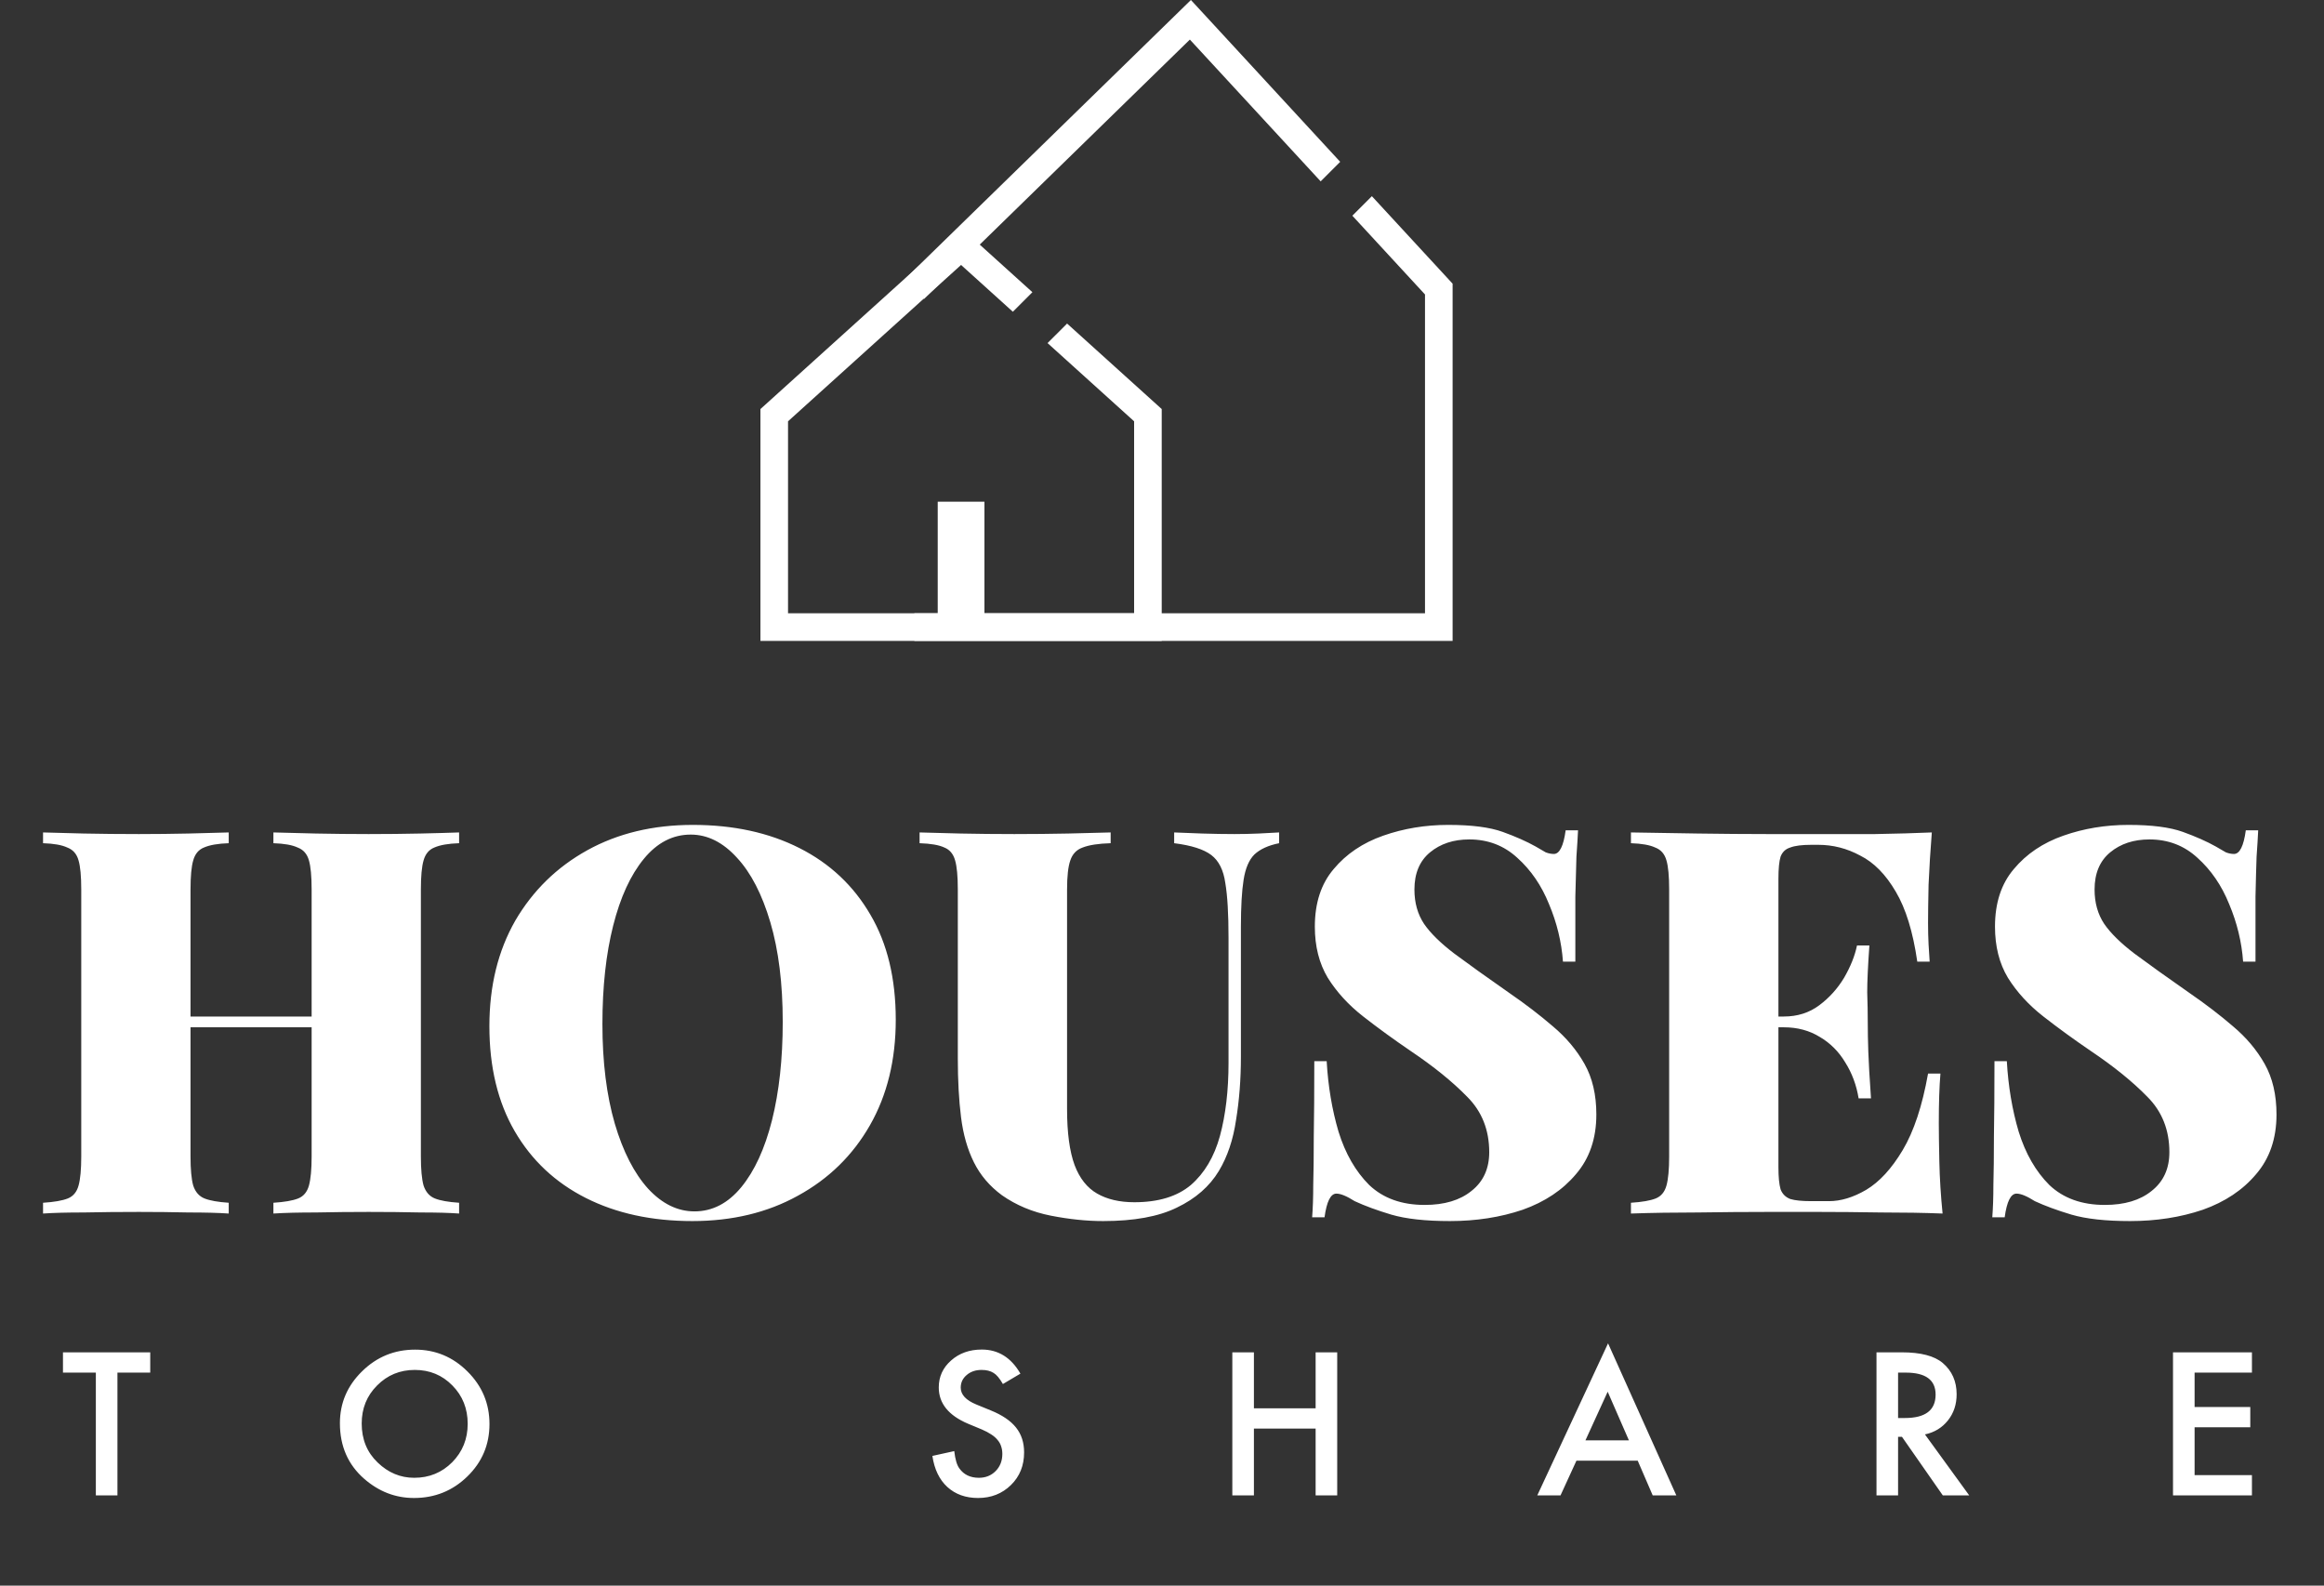
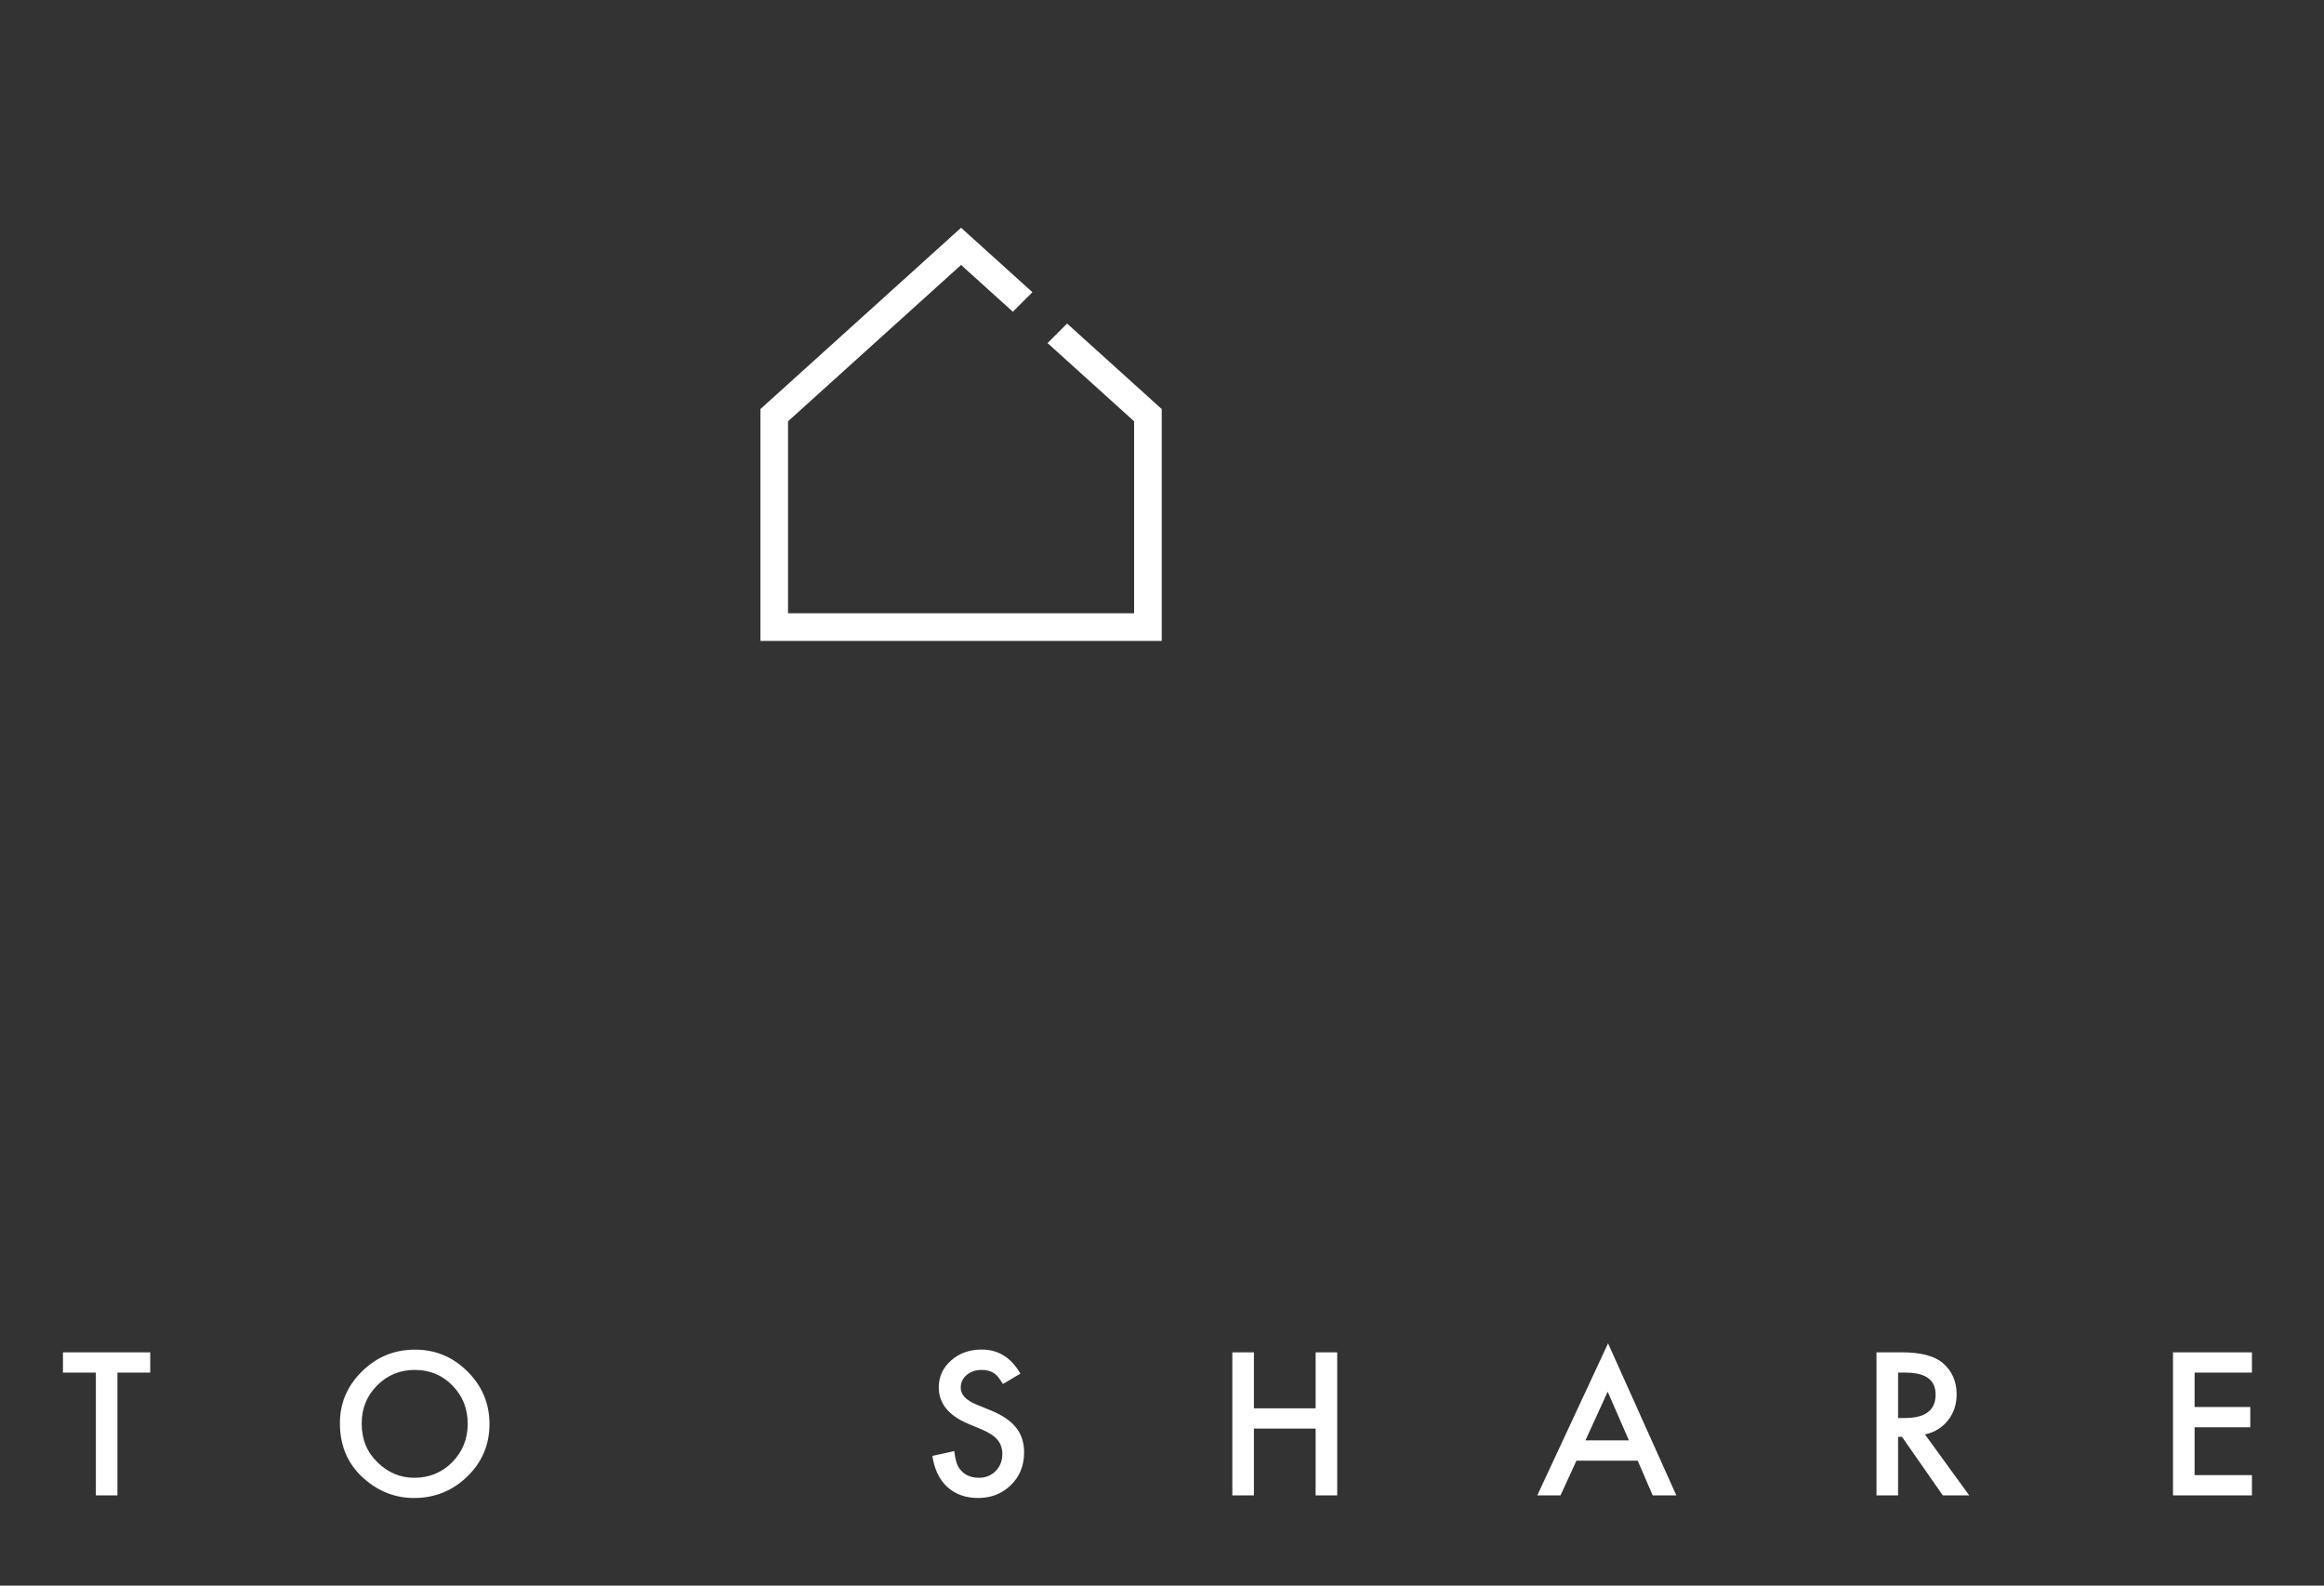
<svg xmlns="http://www.w3.org/2000/svg" width="107" height="73" viewBox="0 0 107 73" fill="none">
  <rect x="0" y="0" width="107" height="73" fill="#333333" stroke="none" />
-   <path d="M12.588 55.869V55.373C13.1 55.34 13.48 55.274 13.728 55.175C13.976 55.076 14.141 54.878 14.224 54.581C14.306 54.283 14.348 53.837 14.348 53.242V40.951C14.348 40.34 14.306 39.894 14.224 39.613C14.141 39.315 13.968 39.117 13.703 39.018C13.456 38.902 13.084 38.836 12.588 38.82V38.324C13.1 38.341 13.753 38.357 14.546 38.374C15.355 38.39 16.165 38.399 16.974 38.399C17.817 38.399 18.61 38.39 19.353 38.374C20.097 38.357 20.692 38.341 21.138 38.324V38.82C20.642 38.836 20.262 38.902 19.998 39.018C19.75 39.117 19.585 39.315 19.502 39.613C19.419 39.894 19.378 40.34 19.378 40.951V53.242C19.378 53.837 19.419 54.283 19.502 54.581C19.601 54.878 19.775 55.076 20.023 55.175C20.27 55.274 20.642 55.34 21.138 55.373V55.869C20.692 55.836 20.097 55.82 19.353 55.82C18.61 55.803 17.817 55.795 16.974 55.795C16.165 55.795 15.355 55.803 14.546 55.82C13.753 55.82 13.1 55.836 12.588 55.869ZM1.982 55.869V55.373C2.494 55.34 2.874 55.274 3.122 55.175C3.37 55.076 3.535 54.878 3.617 54.581C3.7 54.283 3.741 53.837 3.741 53.242V40.951C3.741 40.34 3.7 39.894 3.617 39.613C3.535 39.315 3.361 39.117 3.097 39.018C2.849 38.902 2.478 38.836 1.982 38.82V38.324C2.461 38.341 3.089 38.357 3.865 38.374C4.658 38.39 5.501 38.399 6.393 38.399C7.169 38.399 7.929 38.39 8.673 38.374C9.433 38.357 10.052 38.341 10.531 38.324V38.82C10.036 38.836 9.656 38.902 9.391 39.018C9.144 39.117 8.978 39.315 8.896 39.613C8.813 39.894 8.772 40.34 8.772 40.951V53.242C8.772 53.837 8.813 54.283 8.896 54.581C8.995 54.878 9.168 55.076 9.416 55.175C9.664 55.274 10.036 55.34 10.531 55.373V55.869C10.052 55.836 9.433 55.82 8.673 55.82C7.929 55.803 7.169 55.795 6.393 55.795C5.501 55.795 4.658 55.803 3.865 55.82C3.089 55.82 2.461 55.836 1.982 55.869ZM6.666 47.295V46.799H16.454V47.295H6.666ZM31.9 37.977C33.767 37.977 35.402 38.333 36.806 39.043C38.211 39.753 39.301 40.778 40.077 42.116C40.854 43.437 41.242 45.048 41.242 46.948C41.242 48.798 40.846 50.417 40.053 51.805C39.26 53.193 38.153 54.275 36.732 55.051C35.328 55.828 33.709 56.216 31.875 56.216C30.008 56.216 28.372 55.861 26.968 55.151C25.564 54.44 24.474 53.416 23.697 52.078C22.921 50.739 22.532 49.129 22.532 47.245C22.532 45.395 22.929 43.776 23.722 42.388C24.532 41.001 25.638 39.919 27.043 39.142C28.447 38.365 30.066 37.977 31.9 37.977ZM31.801 38.423C30.975 38.423 30.256 38.795 29.645 39.538C29.033 40.282 28.562 41.306 28.232 42.611C27.902 43.916 27.736 45.428 27.736 47.146C27.736 48.897 27.927 50.426 28.306 51.731C28.686 53.019 29.199 54.019 29.843 54.729C30.487 55.423 31.198 55.77 31.974 55.77C32.8 55.77 33.519 55.398 34.13 54.655C34.741 53.911 35.212 52.887 35.542 51.582C35.873 50.26 36.038 48.749 36.038 47.047C36.038 45.279 35.848 43.751 35.468 42.463C35.088 41.174 34.576 40.183 33.932 39.489C33.287 38.779 32.577 38.423 31.801 38.423ZM58.893 38.324V38.82C58.397 38.919 58.017 39.092 57.753 39.34C57.505 39.588 57.34 39.976 57.257 40.505C57.175 41.017 57.133 41.744 57.133 42.686V48.658C57.133 49.682 57.059 50.649 56.91 51.557C56.778 52.466 56.514 53.251 56.117 53.911C55.688 54.622 55.044 55.184 54.184 55.596C53.342 56.01 52.21 56.216 50.789 56.216C50.029 56.216 49.228 56.133 48.386 55.968C47.543 55.803 46.791 55.489 46.131 55.027C45.569 54.614 45.139 54.11 44.842 53.515C44.545 52.92 44.346 52.226 44.247 51.433C44.148 50.64 44.099 49.74 44.099 48.732V40.951C44.099 40.34 44.057 39.894 43.975 39.613C43.892 39.315 43.727 39.117 43.479 39.018C43.231 38.902 42.851 38.836 42.339 38.82V38.324C42.818 38.341 43.446 38.357 44.222 38.374C45.015 38.39 45.842 38.399 46.7 38.399C47.56 38.399 48.386 38.39 49.179 38.374C49.972 38.357 50.624 38.341 51.136 38.324V38.82C50.575 38.836 50.145 38.902 49.848 39.018C49.567 39.117 49.377 39.315 49.278 39.613C49.179 39.894 49.129 40.34 49.129 40.951V51.062C49.129 52.152 49.245 53.011 49.476 53.639C49.707 54.25 50.054 54.688 50.517 54.952C50.979 55.217 51.549 55.349 52.227 55.349C53.334 55.349 54.201 55.084 54.829 54.556C55.456 54.011 55.903 53.259 56.167 52.301C56.431 51.326 56.563 50.203 56.563 48.931V43.181C56.563 42.074 56.514 41.232 56.415 40.654C56.332 40.059 56.117 39.629 55.77 39.365C55.423 39.101 54.853 38.919 54.06 38.82V38.324C54.391 38.341 54.82 38.357 55.349 38.374C55.878 38.39 56.373 38.399 56.836 38.399C57.216 38.399 57.588 38.39 57.951 38.374C58.331 38.357 58.645 38.341 58.893 38.324ZM66.683 37.977C67.757 37.977 68.591 38.085 69.186 38.299C69.781 38.514 70.284 38.737 70.697 38.968C70.896 39.084 71.053 39.175 71.168 39.241C71.3 39.291 71.424 39.315 71.54 39.315C71.804 39.315 71.986 38.952 72.085 38.225H72.655C72.639 38.572 72.614 38.977 72.581 39.439C72.564 39.902 72.548 40.513 72.531 41.273C72.531 42.033 72.531 43.033 72.531 44.272H71.961C71.895 43.363 71.68 42.479 71.317 41.62C70.97 40.761 70.483 40.051 69.855 39.489C69.244 38.927 68.508 38.646 67.649 38.646C66.922 38.646 66.32 38.845 65.84 39.241C65.361 39.638 65.122 40.208 65.122 40.951C65.122 41.562 65.27 42.091 65.568 42.537C65.865 42.967 66.328 43.421 66.956 43.9C67.6 44.379 68.442 44.982 69.483 45.709C70.227 46.221 70.896 46.733 71.49 47.245C72.102 47.758 72.589 48.336 72.953 48.98C73.316 49.624 73.498 50.401 73.498 51.309C73.498 52.416 73.184 53.333 72.556 54.06C71.945 54.787 71.127 55.332 70.103 55.696C69.078 56.043 67.963 56.216 66.757 56.216C65.634 56.216 64.734 56.117 64.056 55.919C63.395 55.721 62.834 55.514 62.371 55.299C62.008 55.068 61.727 54.952 61.529 54.952C61.264 54.952 61.082 55.316 60.983 56.043H60.413C60.446 55.613 60.463 55.117 60.463 54.556C60.479 53.977 60.488 53.234 60.488 52.325C60.504 51.417 60.512 50.26 60.512 48.856H61.082C61.148 50.013 61.33 51.095 61.628 52.102C61.941 53.11 62.412 53.928 63.04 54.556C63.684 55.167 64.535 55.473 65.593 55.473C66.501 55.473 67.22 55.258 67.749 54.828C68.294 54.399 68.566 53.804 68.566 53.044C68.566 52.02 68.228 51.169 67.55 50.492C66.873 49.798 66.006 49.096 64.948 48.385C64.172 47.857 63.445 47.328 62.767 46.799C62.09 46.271 61.545 45.676 61.132 45.015C60.736 44.354 60.537 43.569 60.537 42.661C60.537 41.571 60.826 40.687 61.405 40.009C61.983 39.315 62.743 38.803 63.684 38.473C64.626 38.142 65.626 37.977 66.683 37.977ZM88.943 38.324C88.877 39.15 88.828 39.952 88.794 40.728C88.778 41.488 88.77 42.074 88.77 42.487C88.77 42.834 88.778 43.165 88.794 43.479C88.811 43.792 88.828 44.057 88.844 44.272H88.274C88.076 42.9 87.745 41.827 87.283 41.05C86.82 40.257 86.275 39.704 85.647 39.39C85.036 39.059 84.392 38.894 83.714 38.894H83.392C82.963 38.894 82.641 38.935 82.426 39.018C82.211 39.084 82.062 39.225 81.98 39.439C81.914 39.654 81.881 39.993 81.881 40.455V53.738C81.881 54.184 81.914 54.523 81.98 54.754C82.062 54.969 82.211 55.117 82.426 55.2C82.641 55.266 82.963 55.299 83.392 55.299H84.21C84.755 55.299 85.325 55.126 85.92 54.779C86.531 54.415 87.093 53.804 87.605 52.945C88.117 52.086 88.505 50.913 88.77 49.426H89.34C89.29 50.021 89.265 50.781 89.265 51.706C89.265 52.119 89.274 52.714 89.29 53.49C89.307 54.25 89.356 55.043 89.439 55.869C88.596 55.836 87.646 55.82 86.589 55.82C85.532 55.803 84.59 55.795 83.764 55.795C83.169 55.795 82.368 55.795 81.36 55.795C80.369 55.795 79.312 55.803 78.188 55.82C77.081 55.82 76.049 55.836 75.091 55.869V55.373C75.603 55.34 75.983 55.274 76.231 55.175C76.478 55.076 76.644 54.878 76.726 54.581C76.809 54.283 76.85 53.837 76.85 53.242V40.951C76.85 40.34 76.809 39.894 76.726 39.613C76.644 39.315 76.47 39.117 76.206 39.018C75.958 38.902 75.586 38.836 75.091 38.82V38.324C76.049 38.341 77.081 38.357 78.188 38.374C79.312 38.39 80.369 38.399 81.36 38.399C82.368 38.399 83.169 38.399 83.764 38.399C84.524 38.399 85.383 38.399 86.341 38.399C87.316 38.382 88.183 38.357 88.943 38.324ZM85.35 46.799C85.35 46.799 85.35 46.882 85.35 47.047C85.35 47.212 85.35 47.295 85.35 47.295H81.137C81.137 47.295 81.137 47.212 81.137 47.047C81.137 46.882 81.137 46.799 81.137 46.799H85.35ZM86.069 43.528C86.002 44.47 85.969 45.188 85.969 45.684C85.986 46.18 85.994 46.634 85.994 47.047C85.994 47.46 86.002 47.914 86.019 48.41C86.036 48.906 86.077 49.624 86.143 50.566H85.573C85.474 49.955 85.267 49.401 84.954 48.906C84.656 48.41 84.268 48.022 83.789 47.741C83.31 47.444 82.756 47.295 82.128 47.295V46.799C82.756 46.799 83.301 46.626 83.764 46.279C84.227 45.932 84.606 45.511 84.904 45.015C85.201 44.503 85.4 44.007 85.499 43.528H86.069ZM97.998 37.977C99.072 37.977 99.906 38.085 100.501 38.299C101.096 38.514 101.599 38.737 102.012 38.968C102.211 39.084 102.368 39.175 102.483 39.241C102.615 39.291 102.739 39.315 102.855 39.315C103.119 39.315 103.301 38.952 103.4 38.225H103.97C103.954 38.572 103.929 38.977 103.896 39.439C103.879 39.902 103.863 40.513 103.846 41.273C103.846 42.033 103.846 43.033 103.846 44.272H103.276C103.21 43.363 102.995 42.479 102.632 41.62C102.285 40.761 101.798 40.051 101.17 39.489C100.559 38.927 99.823 38.646 98.964 38.646C98.237 38.646 97.635 38.845 97.155 39.241C96.676 39.638 96.437 40.208 96.437 40.951C96.437 41.562 96.585 42.091 96.883 42.537C97.18 42.967 97.643 43.421 98.27 43.9C98.915 44.379 99.757 44.982 100.798 45.709C101.542 46.221 102.211 46.733 102.805 47.245C103.417 47.758 103.904 48.336 104.268 48.98C104.631 49.624 104.813 50.401 104.813 51.309C104.813 52.416 104.499 53.333 103.871 54.06C103.26 54.787 102.442 55.332 101.418 55.696C100.393 56.043 99.278 56.216 98.072 56.216C96.949 56.216 96.049 56.117 95.371 55.919C94.71 55.721 94.149 55.514 93.686 55.299C93.323 55.068 93.042 54.952 92.844 54.952C92.579 54.952 92.397 55.316 92.298 56.043H91.728C91.761 55.613 91.778 55.117 91.778 54.556C91.794 53.977 91.803 53.234 91.803 52.325C91.819 51.417 91.828 50.26 91.828 48.856H92.397C92.463 50.013 92.645 51.095 92.943 52.102C93.257 53.11 93.727 53.928 94.355 54.556C94.999 55.167 95.85 55.473 96.908 55.473C97.816 55.473 98.535 55.258 99.064 54.828C99.609 54.399 99.881 53.804 99.881 53.044C99.881 52.02 99.543 51.169 98.865 50.492C98.188 49.798 97.321 49.096 96.263 48.385C95.487 47.857 94.76 47.328 94.082 46.799C93.405 46.271 92.86 45.676 92.447 45.015C92.05 44.354 91.852 43.569 91.852 42.661C91.852 41.571 92.141 40.687 92.72 40.009C93.298 39.315 94.058 38.803 94.999 38.473C95.941 38.142 96.941 37.977 97.998 37.977Z" fill="white" />
  <path d="M5.407 63.193V68.846H4.413V63.193H2.899V62.259H6.917V63.193H5.407ZM15.65 65.522C15.65 64.595 15.99 63.799 16.67 63.133C17.347 62.468 18.16 62.135 19.11 62.135C20.049 62.135 20.853 62.471 21.525 63.142C22.199 63.813 22.536 64.619 22.536 65.561C22.536 66.508 22.197 67.311 21.52 67.971C20.841 68.634 20.02 68.965 19.059 68.965C18.208 68.965 17.445 68.671 16.768 68.082C16.023 67.431 15.65 66.577 15.65 65.522ZM16.653 65.535C16.653 66.263 16.897 66.862 17.387 67.331C17.873 67.8 18.434 68.035 19.072 68.035C19.763 68.035 20.346 67.796 20.821 67.318C21.296 66.835 21.533 66.246 21.533 65.552C21.533 64.85 21.299 64.261 20.829 63.786C20.363 63.308 19.785 63.069 19.097 63.069C18.412 63.069 17.833 63.308 17.361 63.786C16.889 64.258 16.653 64.841 16.653 65.535ZM46.981 63.24L46.175 63.718C46.024 63.456 45.88 63.285 45.744 63.206C45.602 63.115 45.418 63.069 45.193 63.069C44.917 63.069 44.688 63.147 44.507 63.304C44.325 63.457 44.233 63.651 44.233 63.884C44.233 64.205 44.472 64.464 44.95 64.66L45.607 64.929C46.142 65.145 46.533 65.41 46.78 65.723C47.028 66.033 47.151 66.414 47.151 66.866C47.151 67.472 46.95 67.972 46.546 68.368C46.139 68.766 45.634 68.965 45.031 68.965C44.46 68.965 43.987 68.796 43.615 68.457C43.248 68.119 43.019 67.642 42.928 67.028L43.935 66.806C43.98 67.193 44.06 67.46 44.174 67.608C44.379 67.893 44.677 68.035 45.07 68.035C45.38 68.035 45.637 67.931 45.842 67.724C46.047 67.516 46.149 67.253 46.149 66.934C46.149 66.806 46.13 66.69 46.093 66.584C46.059 66.476 46.004 66.378 45.927 66.29C45.853 66.199 45.757 66.115 45.637 66.038C45.518 65.959 45.375 65.883 45.21 65.812L44.575 65.548C43.673 65.167 43.222 64.609 43.222 63.876C43.222 63.381 43.411 62.967 43.79 62.634C44.168 62.298 44.639 62.131 45.202 62.131C45.961 62.131 46.554 62.5 46.981 63.24ZM57.732 64.835H60.573V62.259H61.567V68.846H60.573V65.77H57.732V68.846H56.738V62.259H57.732V64.835ZM75.402 67.246H72.582L71.848 68.846H70.778L74.037 61.845L77.181 68.846H76.093L75.402 67.246ZM74.997 66.311L74.02 64.072L72.996 66.311H74.997ZM88.627 66.038L90.666 68.846H89.45L87.569 66.149H87.39V68.846H86.396V62.259H87.561C88.431 62.259 89.059 62.422 89.446 62.749C89.873 63.113 90.086 63.594 90.086 64.191C90.086 64.658 89.952 65.059 89.685 65.394C89.418 65.73 89.065 65.945 88.627 66.038ZM87.39 65.283H87.706C88.647 65.283 89.118 64.924 89.118 64.204C89.118 63.53 88.66 63.193 87.744 63.193H87.39V65.283ZM103.682 63.193H101.042V64.776H103.606V65.71H101.042V67.911H103.682V68.846H100.048V62.259H103.682V63.193Z" fill="white" />
-   <rect x="43.174" y="23.097" width="2.151" height="5.377" fill="white" />
  <path fill-rule="evenodd" clip-rule="evenodd" d="M47.533 13.452L44.675 10.87L44.249 10.485L43.823 10.87L35.221 18.643L35.011 18.832L35.011 19.114L35.011 28.869L35.011 29.505H35.647L44.249 29.505H52.852H53.487V28.869V19.114V18.832L53.278 18.643L49.13 14.896L48.231 15.795L52.216 19.396V28.234H44.249H36.282L36.282 19.396L44.249 12.198L46.633 14.352L47.533 13.452Z" fill="white" />
-   <path fill-rule="evenodd" clip-rule="evenodd" d="M54.364 0.456L41.656 12.854L42.543 13.764L54.783 1.822L60.805 8.349L61.704 7.45L55.275 0.48L54.831 0L54.364 0.456ZM63.163 9.032L62.264 9.931L65.609 13.557V28.234H56.078H42.099L42.099 29.505L56.078 29.505H66.245H66.88V28.869V13.309V13.061L66.712 12.878L63.163 9.032Z" fill="white" />
</svg>